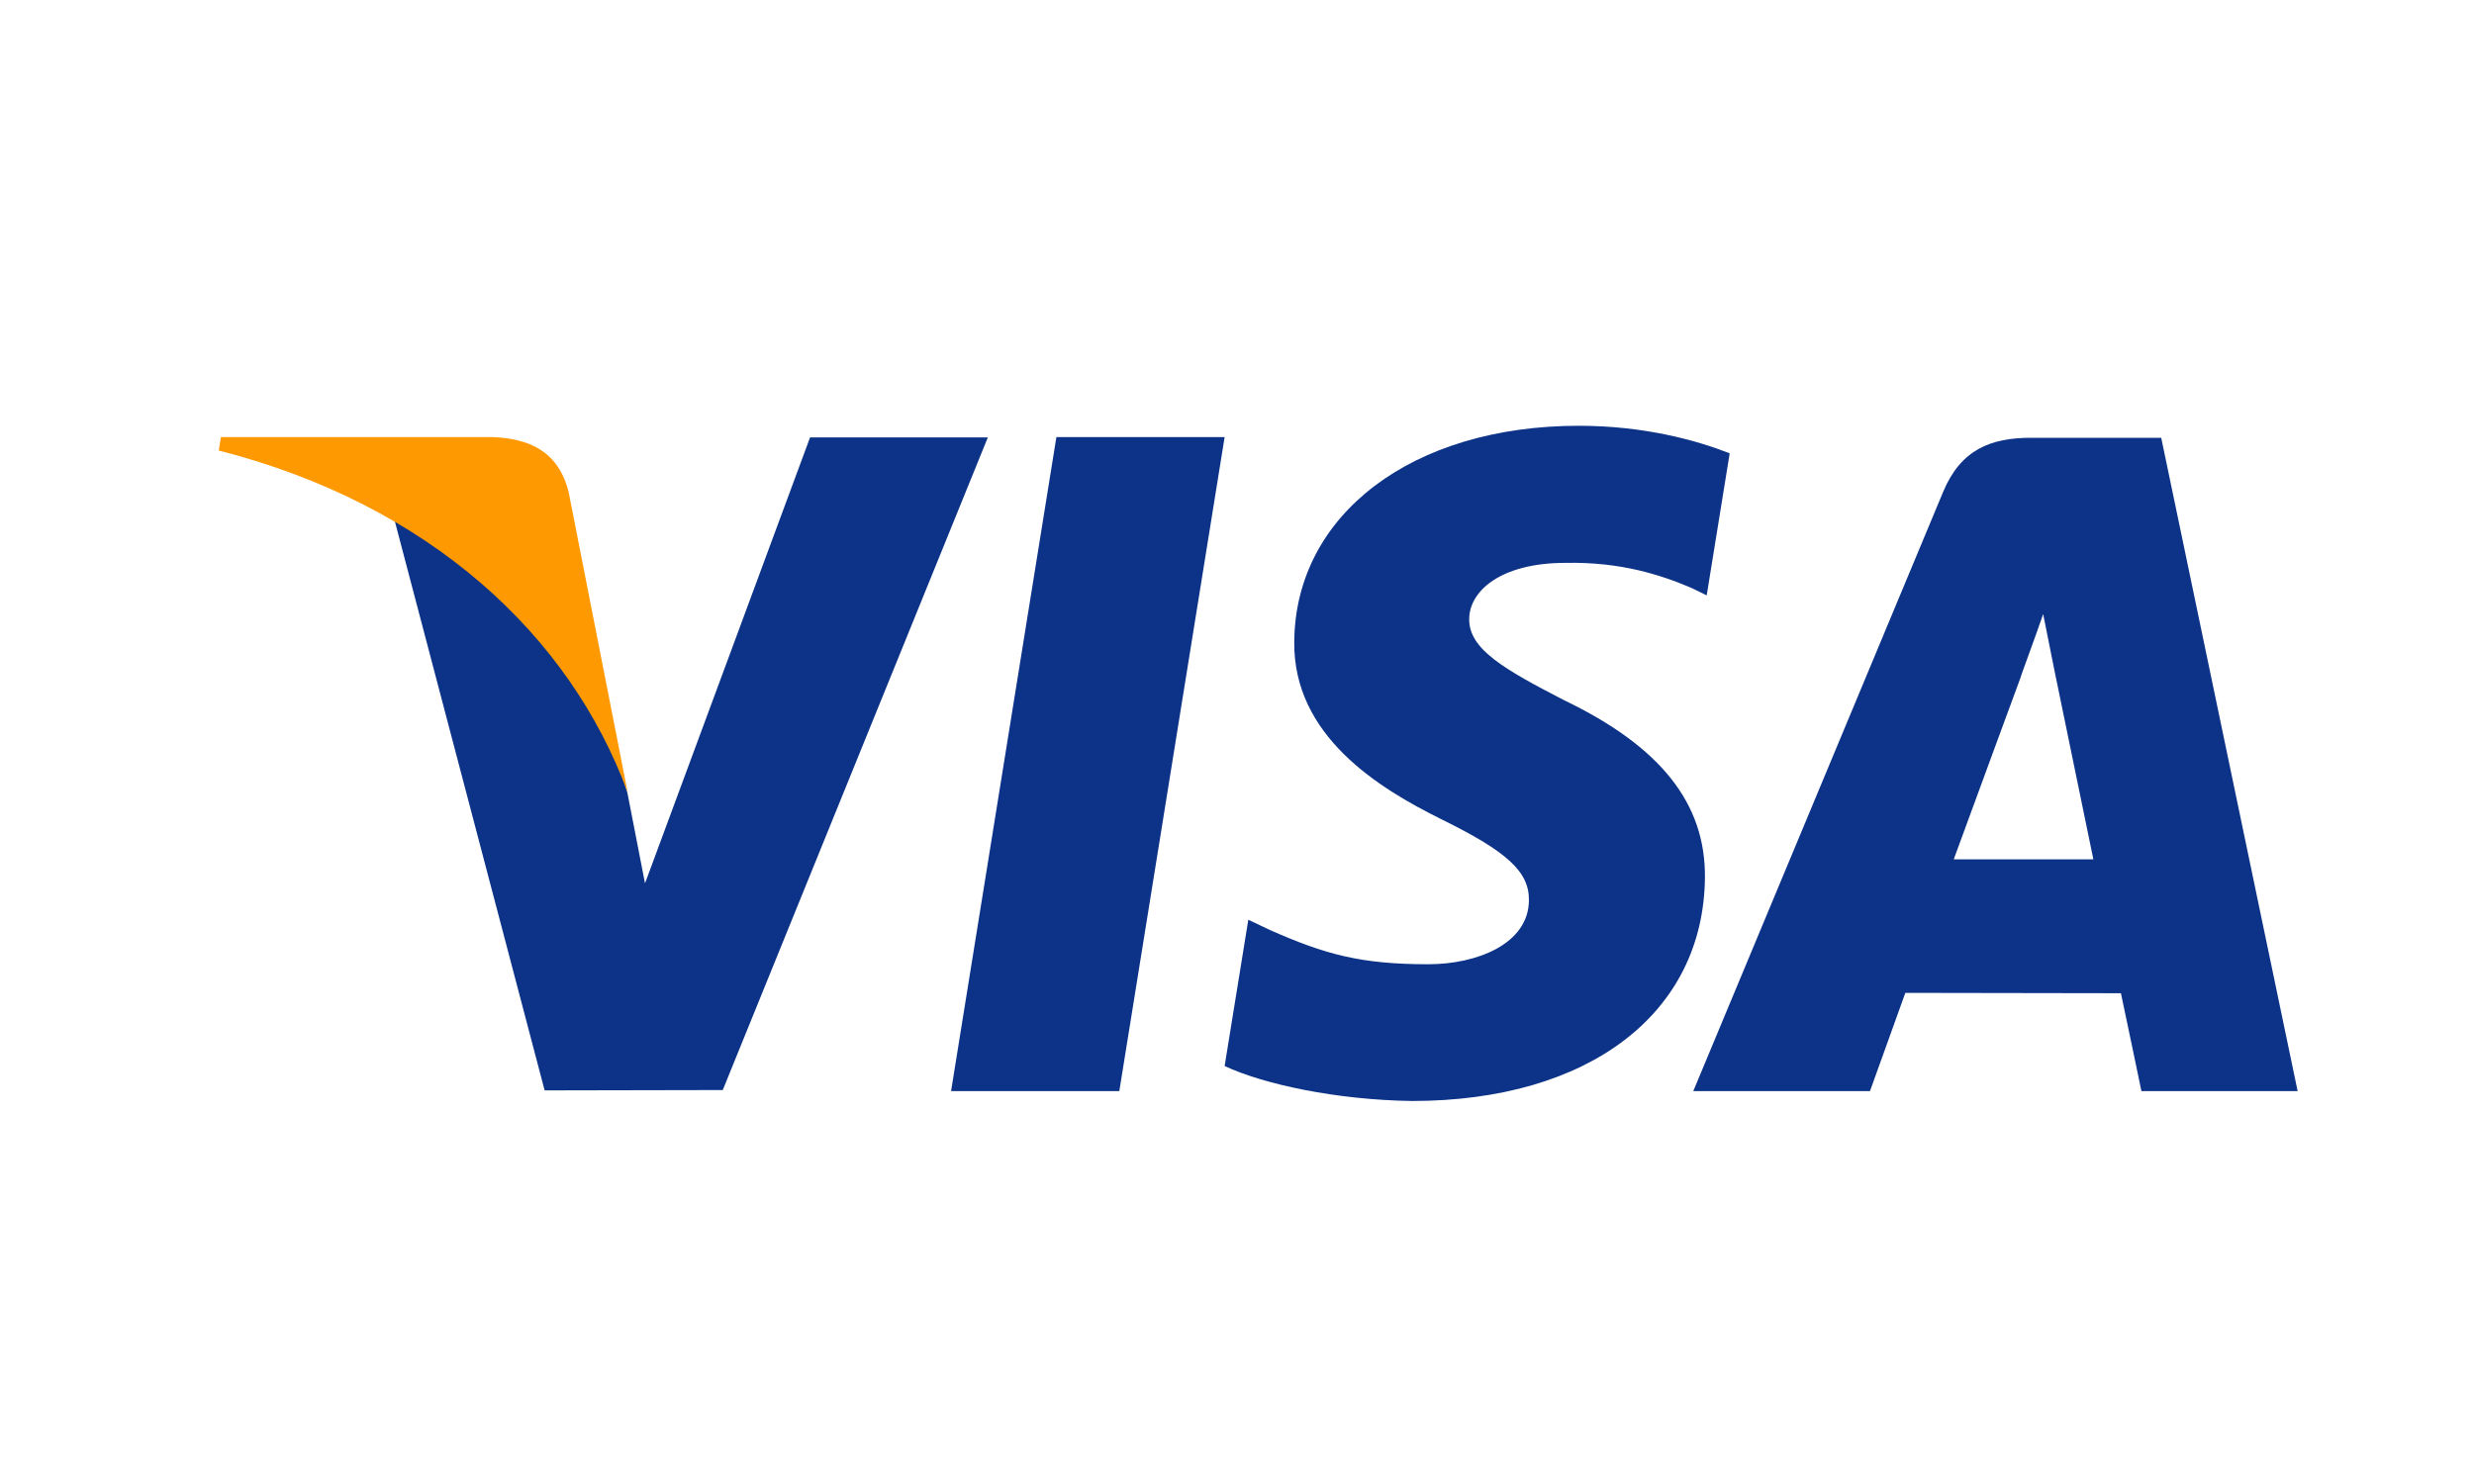
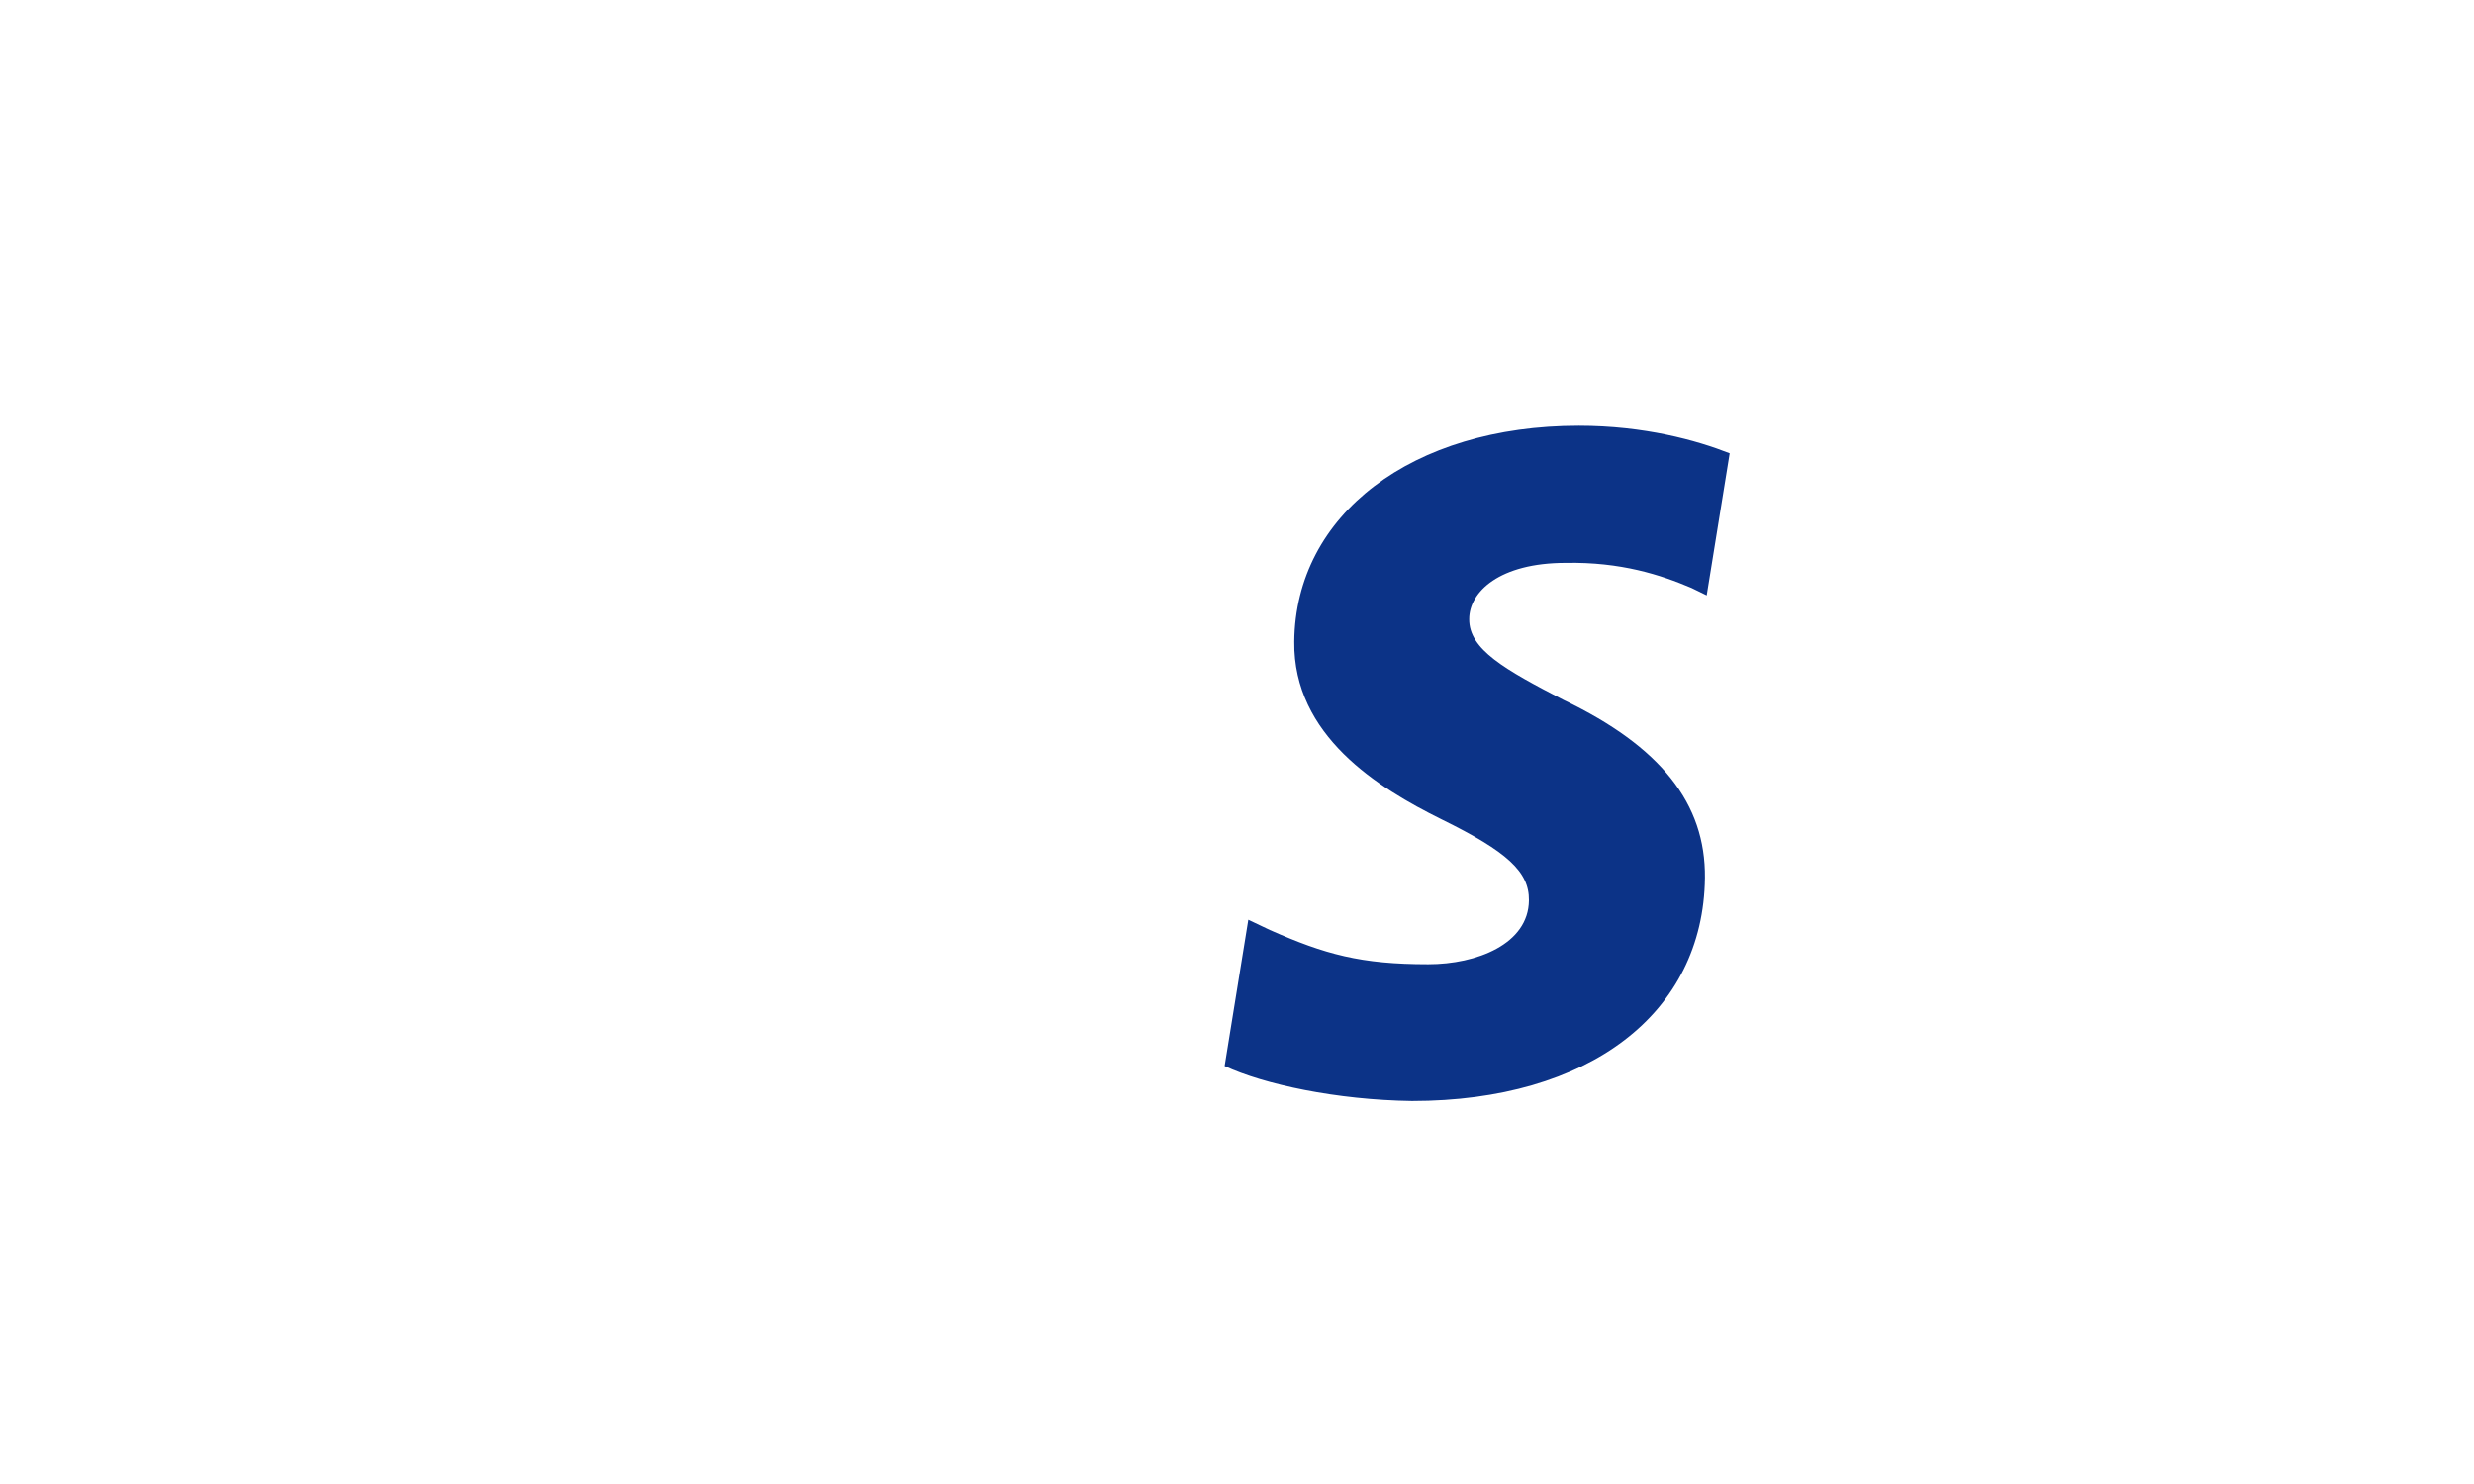
<svg xmlns="http://www.w3.org/2000/svg" version="1.1" baseProfile="tiny" id="Izolovaný_režim" x="0px" y="0px" viewBox="0 0 700 420" overflow="visible" xml:space="preserve">
  <g>
    <g>
-       <polygon fill="#0C3387" points="269.1,308.8 298.9,123.7 346.5,123.7 316.7,308.8   " />
      <path fill="#0C3387" d="M489.4,128.3c-9.4-3.7-24.2-7.8-42.7-7.8c-47.1,0-80.2,25.1-80.5,61.1c-0.3,26.6,23.7,41.4,41.7,50.3    c18.5,9.1,24.8,14.8,24.7,22.9c-0.1,12.4-14.8,18.1-28.5,18.1c-19.1,0-29.2-2.8-44.8-9.7l-6.1-2.9l-6.7,41.4    c11.1,5.2,31.7,9.6,53,9.9c50.1,0,82.5-24.8,82.9-63.2c0.2-21-12.5-37.1-40-50.3c-16.6-8.6-26.8-14.3-26.7-22.9    c0-7.7,8.6-15.9,27.3-15.9c15.6-0.3,26.9,3.4,35.6,7.1l4.3,2.1L489.4,128.3" />
-       <path fill="#0C3387" d="M611.5,123.9h-36.8c-11.4,0-19.9,3.3-24.9,15.3l-70.7,169.6h50c0,0,8.2-22.8,10-27.8c5.5,0,54,0.1,61,0.1    c1.4,6.5,5.8,27.7,5.8,27.7h44.2L611.5,123.9 M552.8,243.2c3.9-10.7,19-51.7,19-51.7c-0.3,0.5,3.9-10.7,6.3-17.7l3.2,16    c0,0,9.1,44.2,11,53.4H552.8z" />
-       <path fill="#0C3387" d="M229.2,123.8L182.5,250l-5-25.7c-8.7-29.6-35.7-61.6-66-77.6l42.6,161.9l50.4-0.1l75-184.7H229.2" />
-       <path fill="#FF9901" d="M139.3,123.7H62.5l-0.6,3.8c59.7,15.3,99.3,52.3,115.7,96.8l-16.7-85C158,127.6,149.6,124.1,139.3,123.7" />
    </g>
  </g>
</svg>